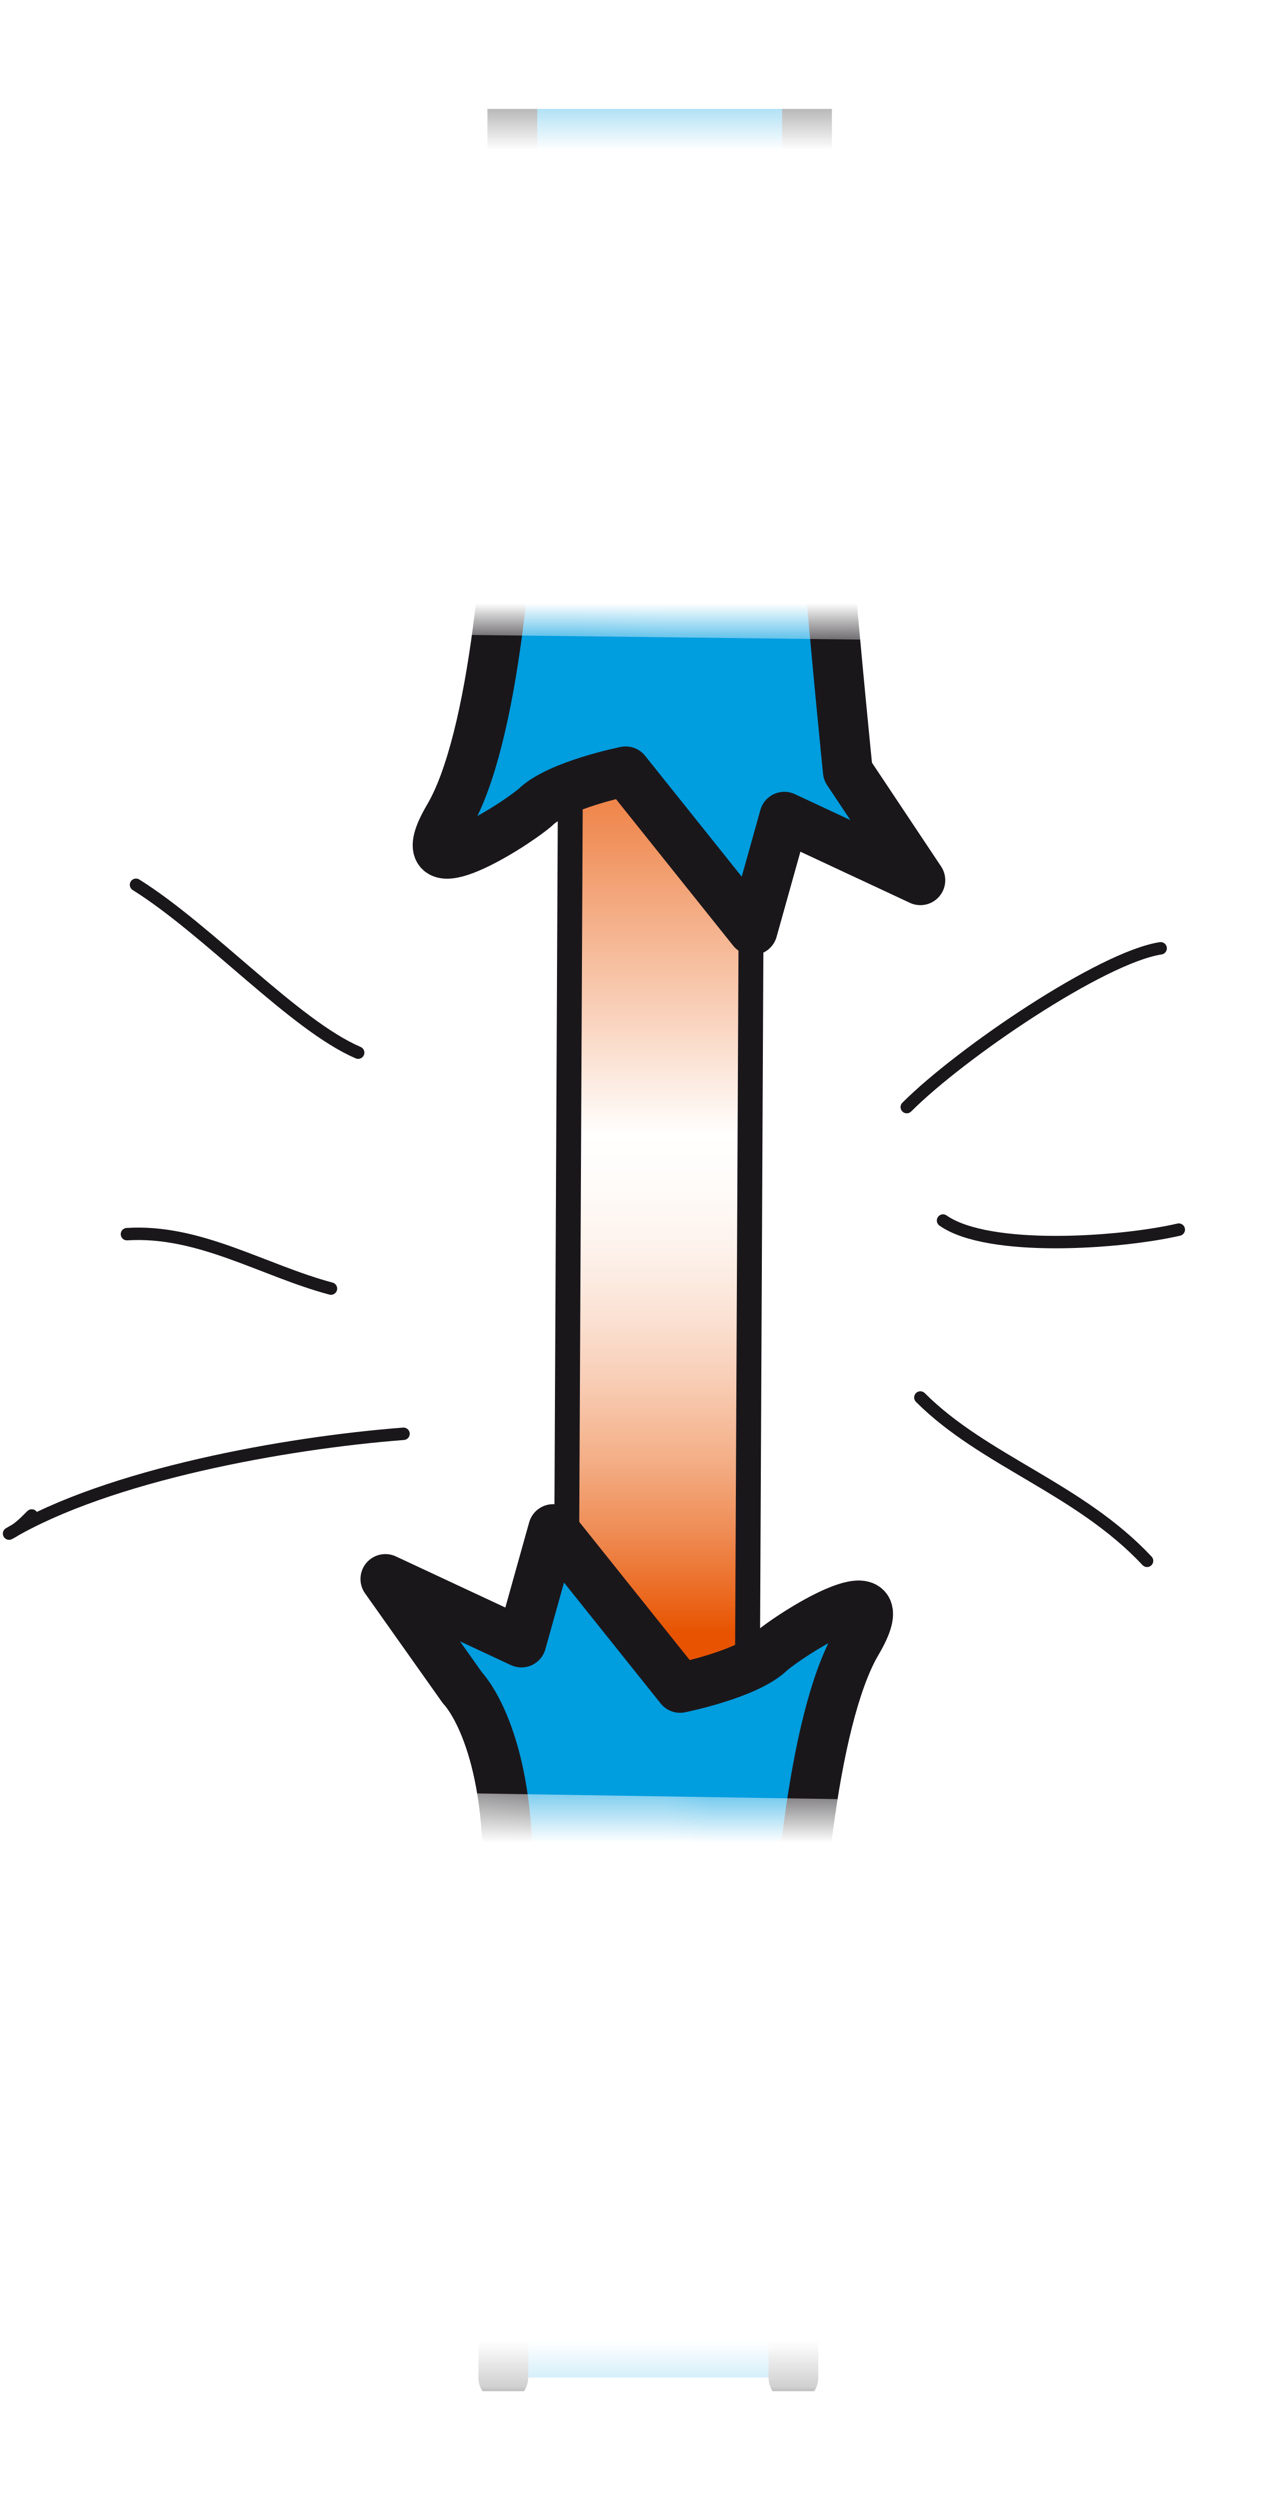
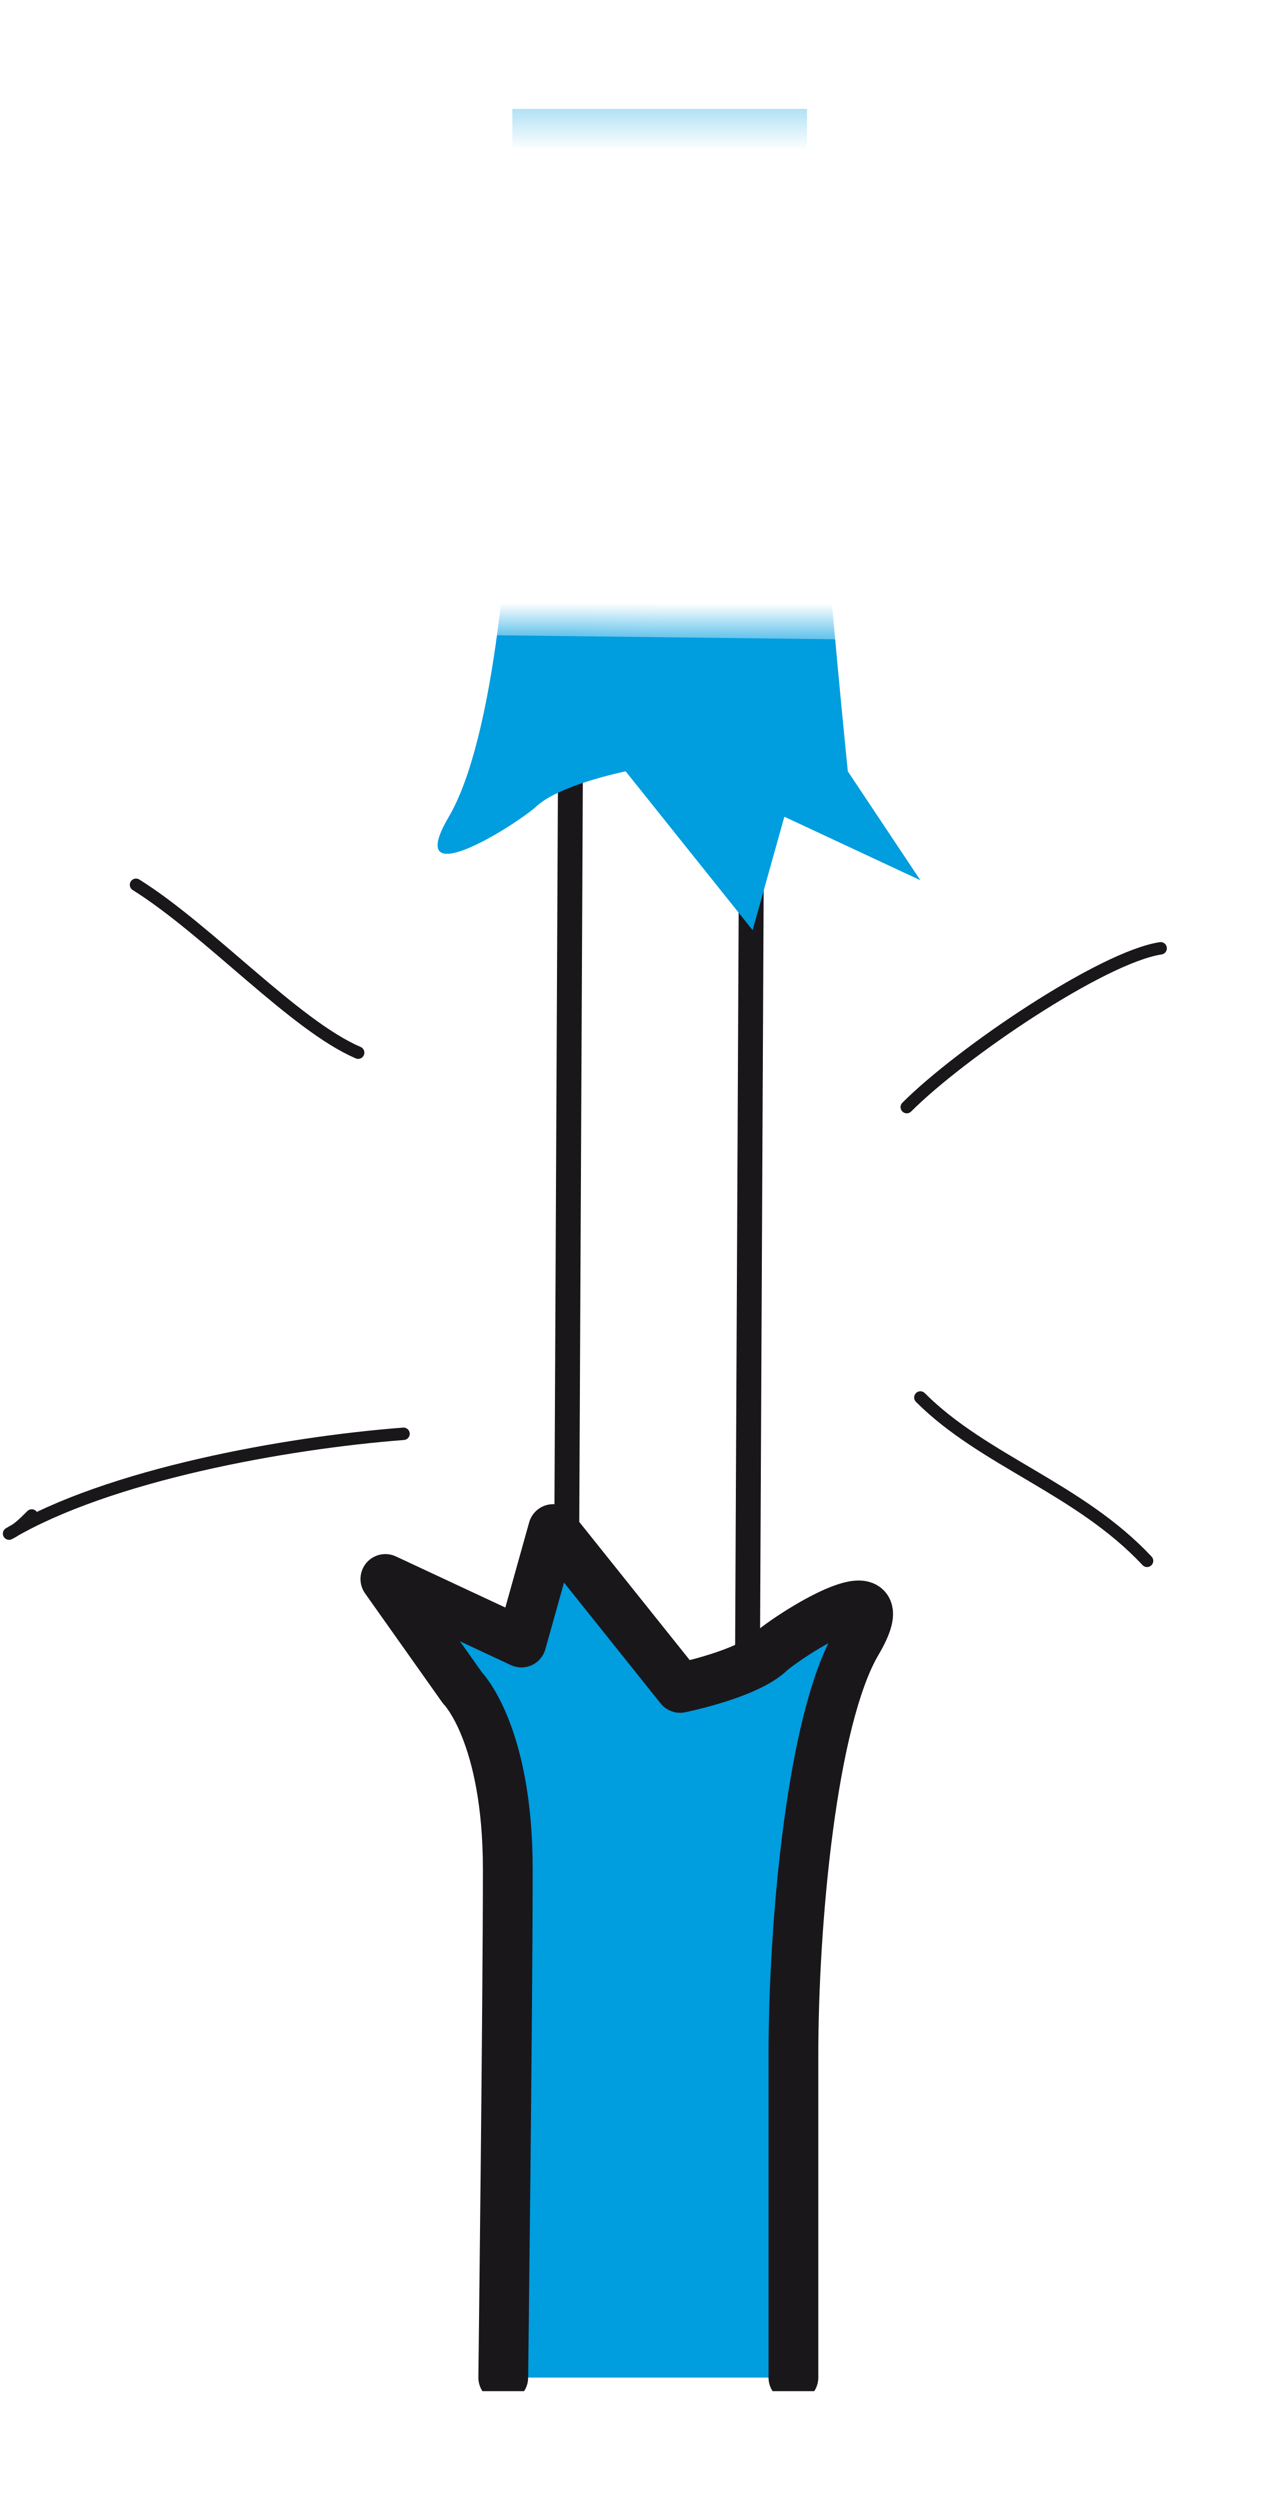
<svg xmlns="http://www.w3.org/2000/svg" xmlns:xlink="http://www.w3.org/1999/xlink" version="1.1" id="Calque_1" x="0px" y="0px" viewBox="0 0 28.1 55.1" style="enable-background:new 0 0 28.1 55.1;" xml:space="preserve">
  <style type="text/css">
	.st0{clip-path:url(#SVGID_2_);fill:url(#SVGID_3_);}
	.st1{fill:none;stroke:#1A171B;stroke-width:0.549;stroke-linecap:round;stroke-linejoin:round;}
	.st2{fill:#009DDF;}
	.st3{fill:none;stroke:#1A171B;stroke-width:1.098;stroke-linecap:round;stroke-linejoin:round;}
	.st4{fill:none;stroke:#1A171B;stroke-width:0.274;stroke-linecap:round;stroke-linejoin:round;}
	.st5{filter:url(#Adobe_OpacityMaskFilter);}
	.st6{clip-path:url(#SVGID_5_);}
	.st7{clip-path:url(#SVGID_8_);fill:url(#SVGID_9_);}
	.st8{clip-path:url(#SVGID_5_);mask:url(#SVGID_6_);fill:url(#SVGID_10_);}
	.st9{filter:url(#Adobe_OpacityMaskFilter_1_);}
	.st10{clip-path:url(#SVGID_12_);}
	.st11{clip-path:url(#SVGID_15_);fill:url(#SVGID_16_);}
	.st12{clip-path:url(#SVGID_12_);mask:url(#SVGID_13_);fill:url(#SVGID_17_);}
	.st13{fill:url(#SVGID_18_);}
	.st14{fill:url(#SVGID_19_);}
</style>
  <g>
    <g>
      <defs>
-         <rect id="SVGID_1_" x="1.2" y="25.2" transform="matrix(4.837213e-03 -1 1 4.837213e-03 -12.738 41.708)" width="26.8" height="4" />
-       </defs>
+         </defs>
      <clipPath id="SVGID_2_">
        <use xlink:href="#SVGID_1_" style="overflow:visible;" />
      </clipPath>
      <linearGradient id="SVGID_3_" gradientUnits="userSpaceOnUse" x1="-447.995" y1="304.188" x2="-446.035" y2="304.188" gradientTransform="matrix(6.420000e-02 -13.653 -13.653 -6.420000e-02 4196.273 -6056.199)">
        <stop offset="0" style="stop-color:#E75300" />
        <stop offset="0.178" style="stop-color:#E75300" />
        <stop offset="0.203" style="stop-color:#EA651A" />
        <stop offset="0.263" style="stop-color:#EF8D56" />
        <stop offset="0.324" style="stop-color:#F4B089" />
        <stop offset="0.383" style="stop-color:#F8CCB3" />
        <stop offset="0.44" style="stop-color:#FBE2D4" />
        <stop offset="0.494" style="stop-color:#FDF2EB" />
        <stop offset="0.545" style="stop-color:#FFFBF9" />
        <stop offset="0.589" style="stop-color:#FFFFFE" />
        <stop offset="0.682" style="stop-color:#F9D4BF" />
        <stop offset="0.839" style="stop-color:#F08F59" />
        <stop offset="0.949" style="stop-color:#EA6419" />
        <stop offset="1" style="stop-color:#E75300" />
      </linearGradient>
      <polygon class="st0" points="12.4,40.6 12.5,13.8 16.8,13.9 16.7,40.7   " />
    </g>
    <rect x="1.2" y="25.2" transform="matrix(4.830144e-03 -1 1 4.830144e-03 -12.738 41.707)" class="st1" width="26.8" height="4" />
    <g>
      <path class="st2" d="M11.3,1.3c0,0,0,4.7,0,7.6c0,2.9-0.4,7.4-1.4,9.1c-1,1.7,1.3,0.3,1.9-0.2c0.5-0.5,2-0.8,2-0.8l2.8,3.5    l0.7-2.5l3,1.4L18.7,17c0,0-1-9.8-0.9-12.8c0-3,0-2.8,0-2.8" />
-       <path class="st3" d="M11.3,1.3c0,0,0,4.7,0,7.6c0,2.9-0.4,7.4-1.4,9.1c-1,1.7,1.3,0.3,1.9-0.2c0.5-0.5,2-0.8,2-0.8l2.8,3.5    l0.7-2.5l3,1.4L18.7,17c0,0-1-9.8-0.9-12.8c0-3,0-2.8,0-2.8" />
      <path class="st2" d="M17.5,52.4c0,0,0-4.3,0-7.1c0-2.9,0.4-7.4,1.4-9.1c1-1.7-1.3-0.3-1.9,0.2c-0.5,0.5-2,0.8-2,0.8l-2.8-3.5    l-0.7,2.5l-3-1.4l1.7,2.4c0,0,1,1,1,4c0,3-0.1,11.2-0.1,11.2" />
      <path class="st3" d="M17.5,52.4c0,0,0-4.3,0-7.1c0-2.9,0.4-7.4,1.4-9.1c1-1.7-1.3-0.3-1.9,0.2c-0.5,0.5-2,0.8-2,0.8l-2.8-3.5    l-0.7,2.5l-3-1.4l1.7,2.4c0,0,1,1,1,4c0,3-0.1,11.2-0.1,11.2" />
      <path class="st4" d="M20,24.4c1.2-1.2,4.3-3.3,5.6-3.5" />
-       <path class="st4" d="M20.8,26.9c1,0.7,3.9,0.5,5.2,0.2" />
      <path class="st4" d="M20.3,30.8c1.4,1.4,3.5,2,5,3.6" />
      <path class="st4" d="M8.9,31.6c-2.6,0.2-6.5,0.9-8.7,2.2c0.2-0.1,0.3-0.2,0.5-0.4" />
-       <path class="st4" d="M2.8,27.2c1.6-0.1,3,0.8,4.5,1.2" />
      <path class="st4" d="M3,19.5c1.6,1,3.5,3.1,4.9,3.7" />
    </g>
    <g>
      <defs>
-         <polygon id="SVGID_4_" points="2.4,52.9 27.7,52.9 27.9,39.8 2.5,39.4    " />
-       </defs>
+         </defs>
      <clipPath id="SVGID_5_">
        <use xlink:href="#SVGID_4_" style="overflow:visible;" />
      </clipPath>
      <defs>
        <filter id="Adobe_OpacityMaskFilter" filterUnits="userSpaceOnUse" x="2.2" y="39.1" width="25.9" height="14.1">
          <feColorMatrix type="matrix" values="1 0 0 0 0  0 1 0 0 0  0 0 1 0 0  0 0 0 1 0" />
        </filter>
      </defs>
      <mask maskUnits="userSpaceOnUse" x="2.2" y="39.1" width="25.9" height="14.1" id="SVGID_6_">
        <g class="st5">
          <g>
            <defs>
              <rect id="SVGID_7_" x="7.9" y="33.6" transform="matrix(1.301061e-02 -1 1 1.301061e-02 -31.542 61.014)" width="14.4" height="25.7" />
            </defs>
            <clipPath id="SVGID_8_" class="st6">
              <use xlink:href="#SVGID_7_" style="overflow:visible;" />
            </clipPath>
            <linearGradient id="SVGID_9_" gradientUnits="userSpaceOnUse" x1="-436.873" y1="304.137" x2="-434.912" y2="304.137" gradientTransform="matrix(9.080000e-02 -7.019 -13.157 -0.17 4056.3 -2961.287)">
              <stop offset="0" style="stop-color:#FFFFFF" />
              <stop offset="0.27" style="stop-color:#FFFFFF" />
              <stop offset="1" style="stop-color:#000000" />
            </linearGradient>
            <polygon class="st7" points="2,53.9 2.2,38.8 28.3,39.1 28.1,54.2      " />
          </g>
        </g>
      </mask>
      <linearGradient id="SVGID_10_" gradientUnits="userSpaceOnUse" x1="-436.872" y1="304.137" x2="-434.913" y2="304.137" gradientTransform="matrix(9.080000e-02 -7.019 -13.157 -0.17 4056.308 -2961.283)">
        <stop offset="0" style="stop-color:#FFFFFF" />
        <stop offset="0.27" style="stop-color:#FFFFFF" />
        <stop offset="1" style="stop-color:#FFFFFF" />
      </linearGradient>
      <polygon class="st8" points="2.2,52.9 2.4,39.1 28.1,39.4 27.9,53.2   " />
    </g>
    <g>
      <defs>
        <polygon id="SVGID_11_" points="2.5,2.1 2.4,13.9 27.7,14.2 27.9,2.1    " />
      </defs>
      <clipPath id="SVGID_12_">
        <use xlink:href="#SVGID_11_" style="overflow:visible;" />
      </clipPath>
      <defs>
        <filter id="Adobe_OpacityMaskFilter_1_" filterUnits="userSpaceOnUse" x="2.2" y="1.8" width="25.9" height="12.8">
          <feColorMatrix type="matrix" values="1 0 0 0 0  0 1 0 0 0  0 0 1 0 0  0 0 0 1 0" />
        </filter>
      </defs>
      <mask maskUnits="userSpaceOnUse" x="2.2" y="1.8" width="25.9" height="12.8" id="SVGID_13_">
        <g class="st9">
          <g>
            <defs>
              <rect id="SVGID_14_" x="7.9" y="-5.7" transform="matrix(1.287006e-02 -1 1 1.287006e-02 7.737 22.246)" width="14.4" height="25.7" />
            </defs>
            <clipPath id="SVGID_15_" class="st10">
              <use xlink:href="#SVGID_14_" style="overflow:visible;" />
            </clipPath>
            <linearGradient id="SVGID_16_" gradientUnits="userSpaceOnUse" x1="-487.875" y1="308.973" x2="-485.914" y2="308.973" gradientTransform="matrix(-9.080000e-02 7.02 13.16 0.17 -4095.121 3372.842)">
              <stop offset="0" style="stop-color:#FFFFFF" />
              <stop offset="0.27" style="stop-color:#FFFFFF" />
              <stop offset="1" style="stop-color:#000000" />
            </linearGradient>
            <polygon class="st11" points="28.3,-0.2 28.1,14.9 2,14.6 2.2,-0.5      " />
          </g>
        </g>
      </mask>
      <linearGradient id="SVGID_17_" gradientUnits="userSpaceOnUse" x1="-487.874" y1="308.973" x2="-485.914" y2="308.973" gradientTransform="matrix(-9.080000e-02 7.02 13.16 0.17 -4095.129 3372.838)">
        <stop offset="0" style="stop-color:#FFFFFF" />
        <stop offset="0.27" style="stop-color:#FFFFFF" />
        <stop offset="1" style="stop-color:#FFFFFF" />
      </linearGradient>
      <polygon class="st12" points="28.1,2.1 27.9,14.6 2.2,14.2 2.4,1.8   " />
    </g>
  </g>
  <linearGradient id="SVGID_18_" gradientUnits="userSpaceOnUse" x1="15.444" y1="-0.404" x2="15.407" y2="2.414">
    <stop offset="0" style="stop-color:#FFFFFF" />
    <stop offset="0.27" style="stop-color:#FFFFFF" />
    <stop offset="1" style="stop-color:#FFFFFF" />
  </linearGradient>
  <rect x="9.3" class="st13" width="12.3" height="2.4" />
  <linearGradient id="SVGID_19_" gradientUnits="userSpaceOnUse" x1="13.856" y1="52.252" x2="13.82" y2="55.071">
    <stop offset="0" style="stop-color:#FFFFFF" />
    <stop offset="0.27" style="stop-color:#FFFFFF" />
    <stop offset="1" style="stop-color:#FFFFFF" />
  </linearGradient>
  <rect x="7.7" y="52.7" class="st14" width="12.3" height="2.4" />
</svg>